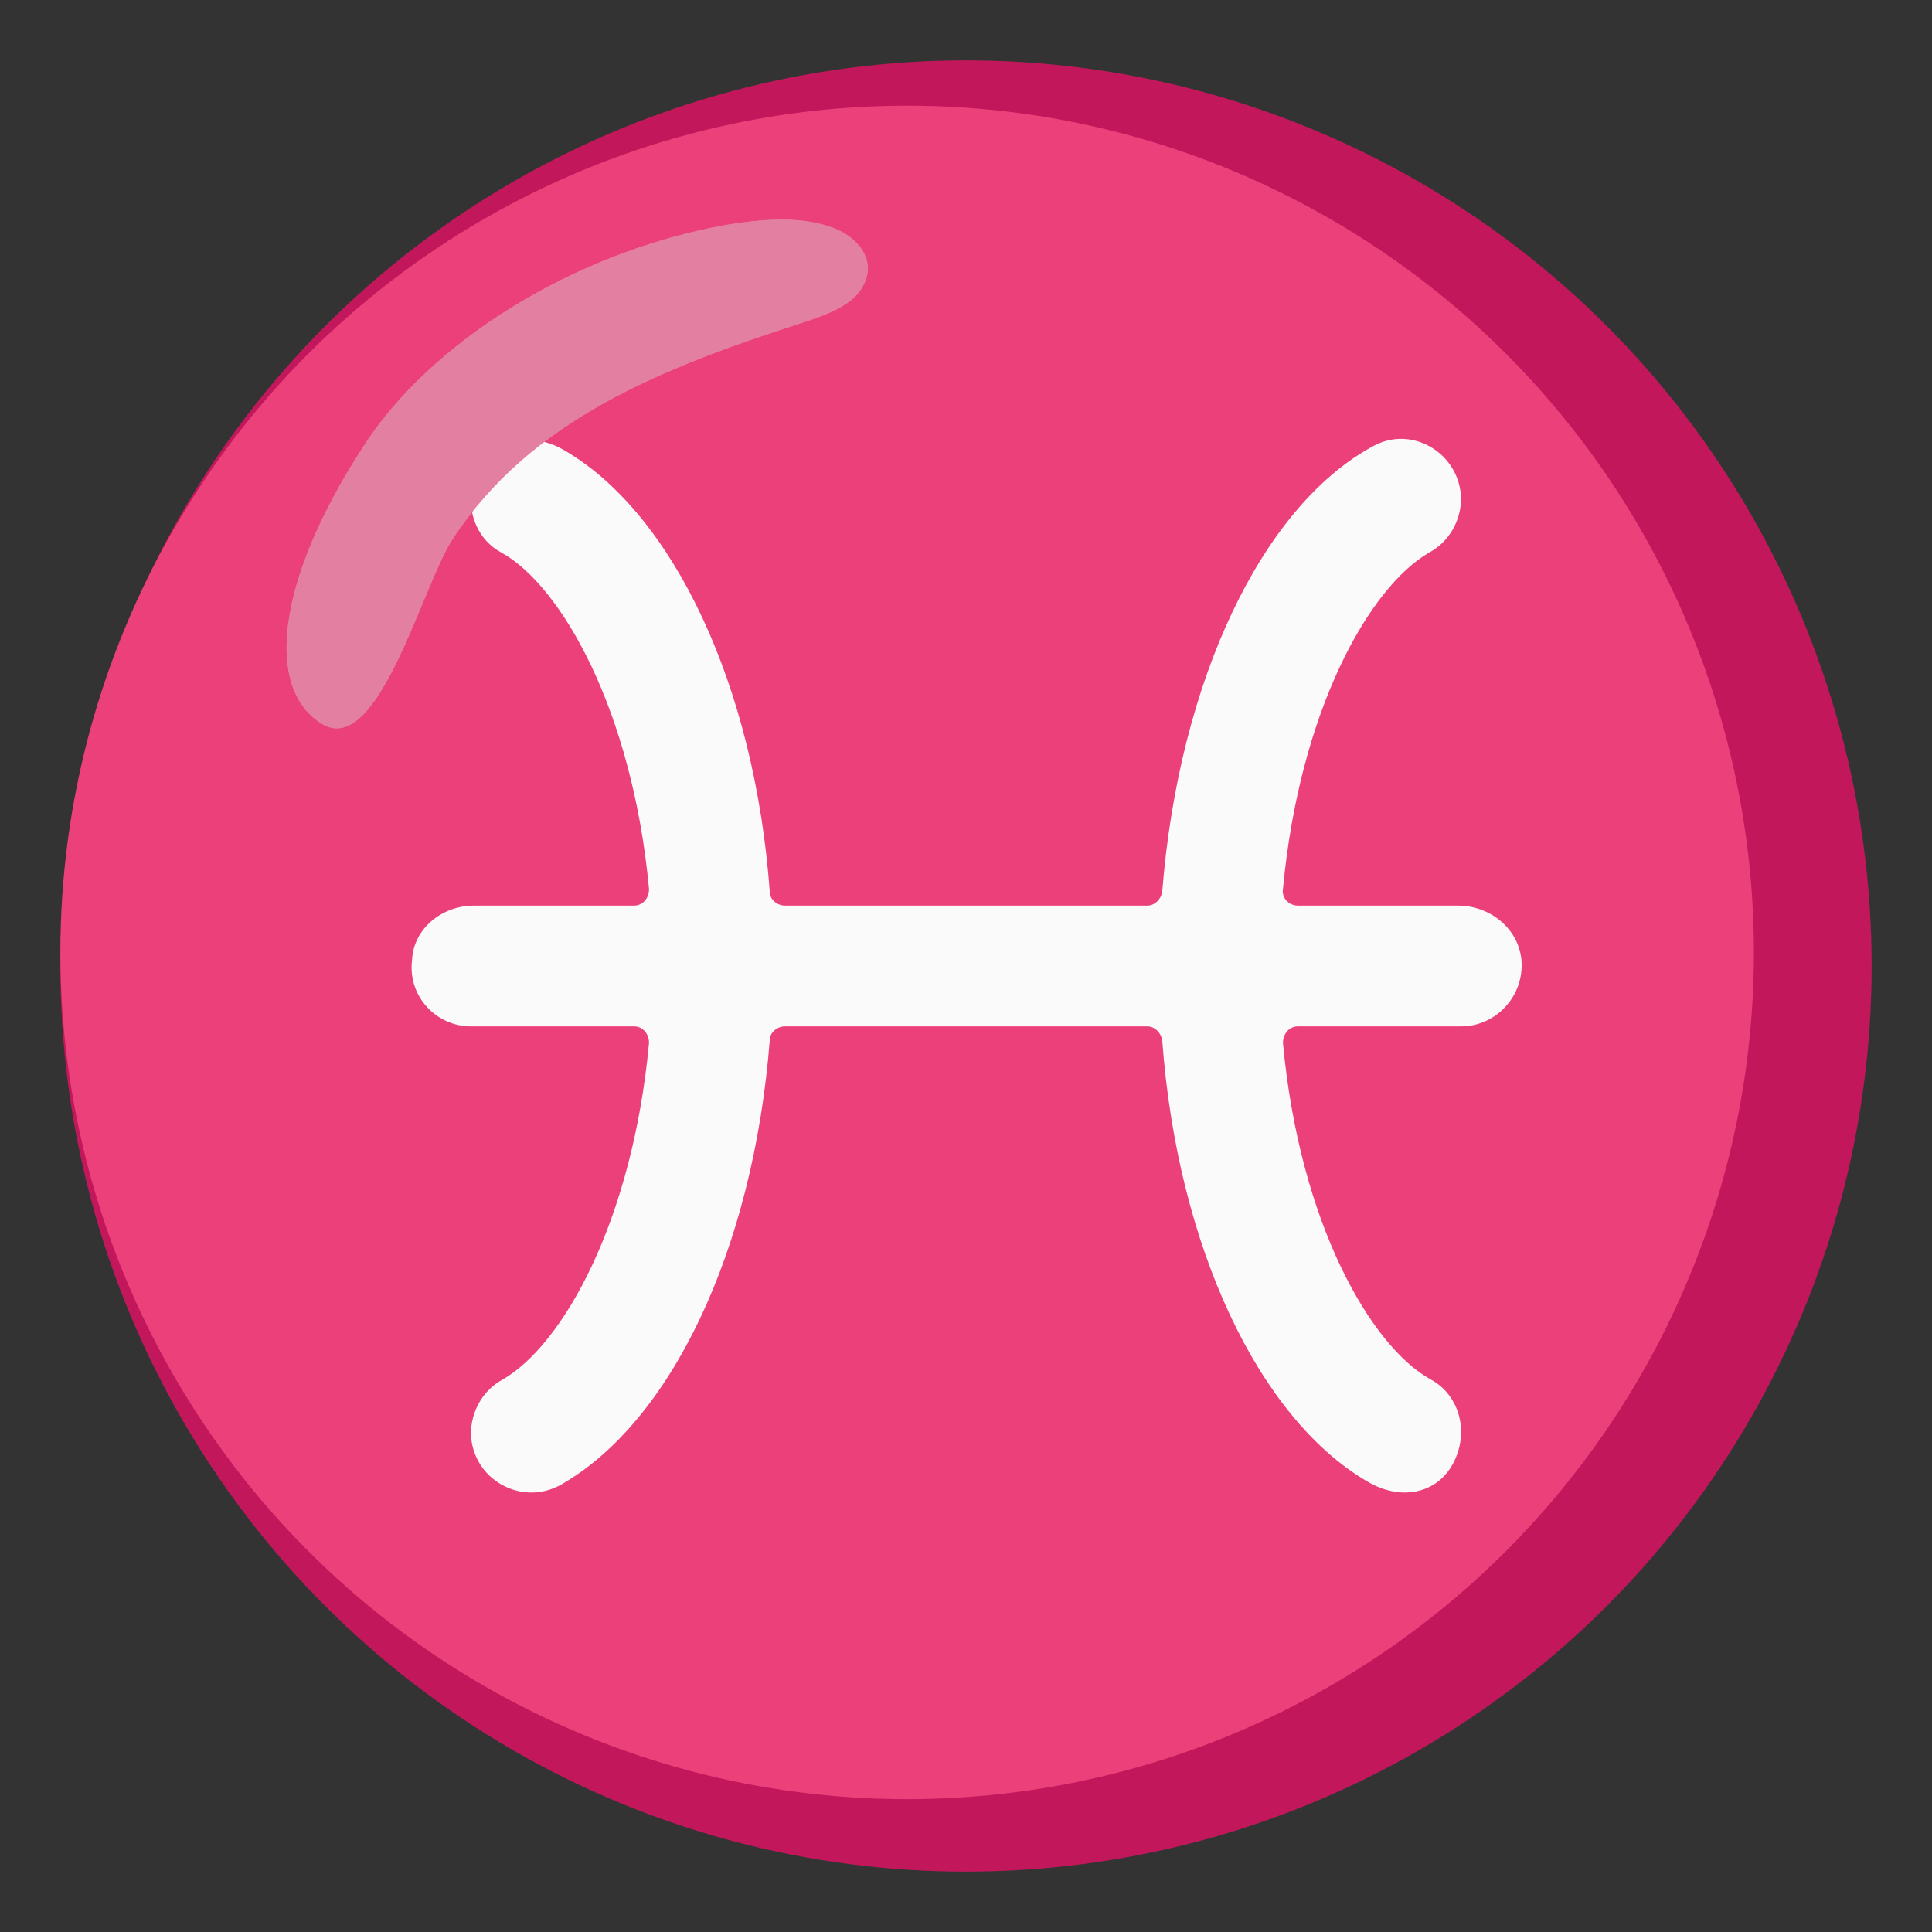
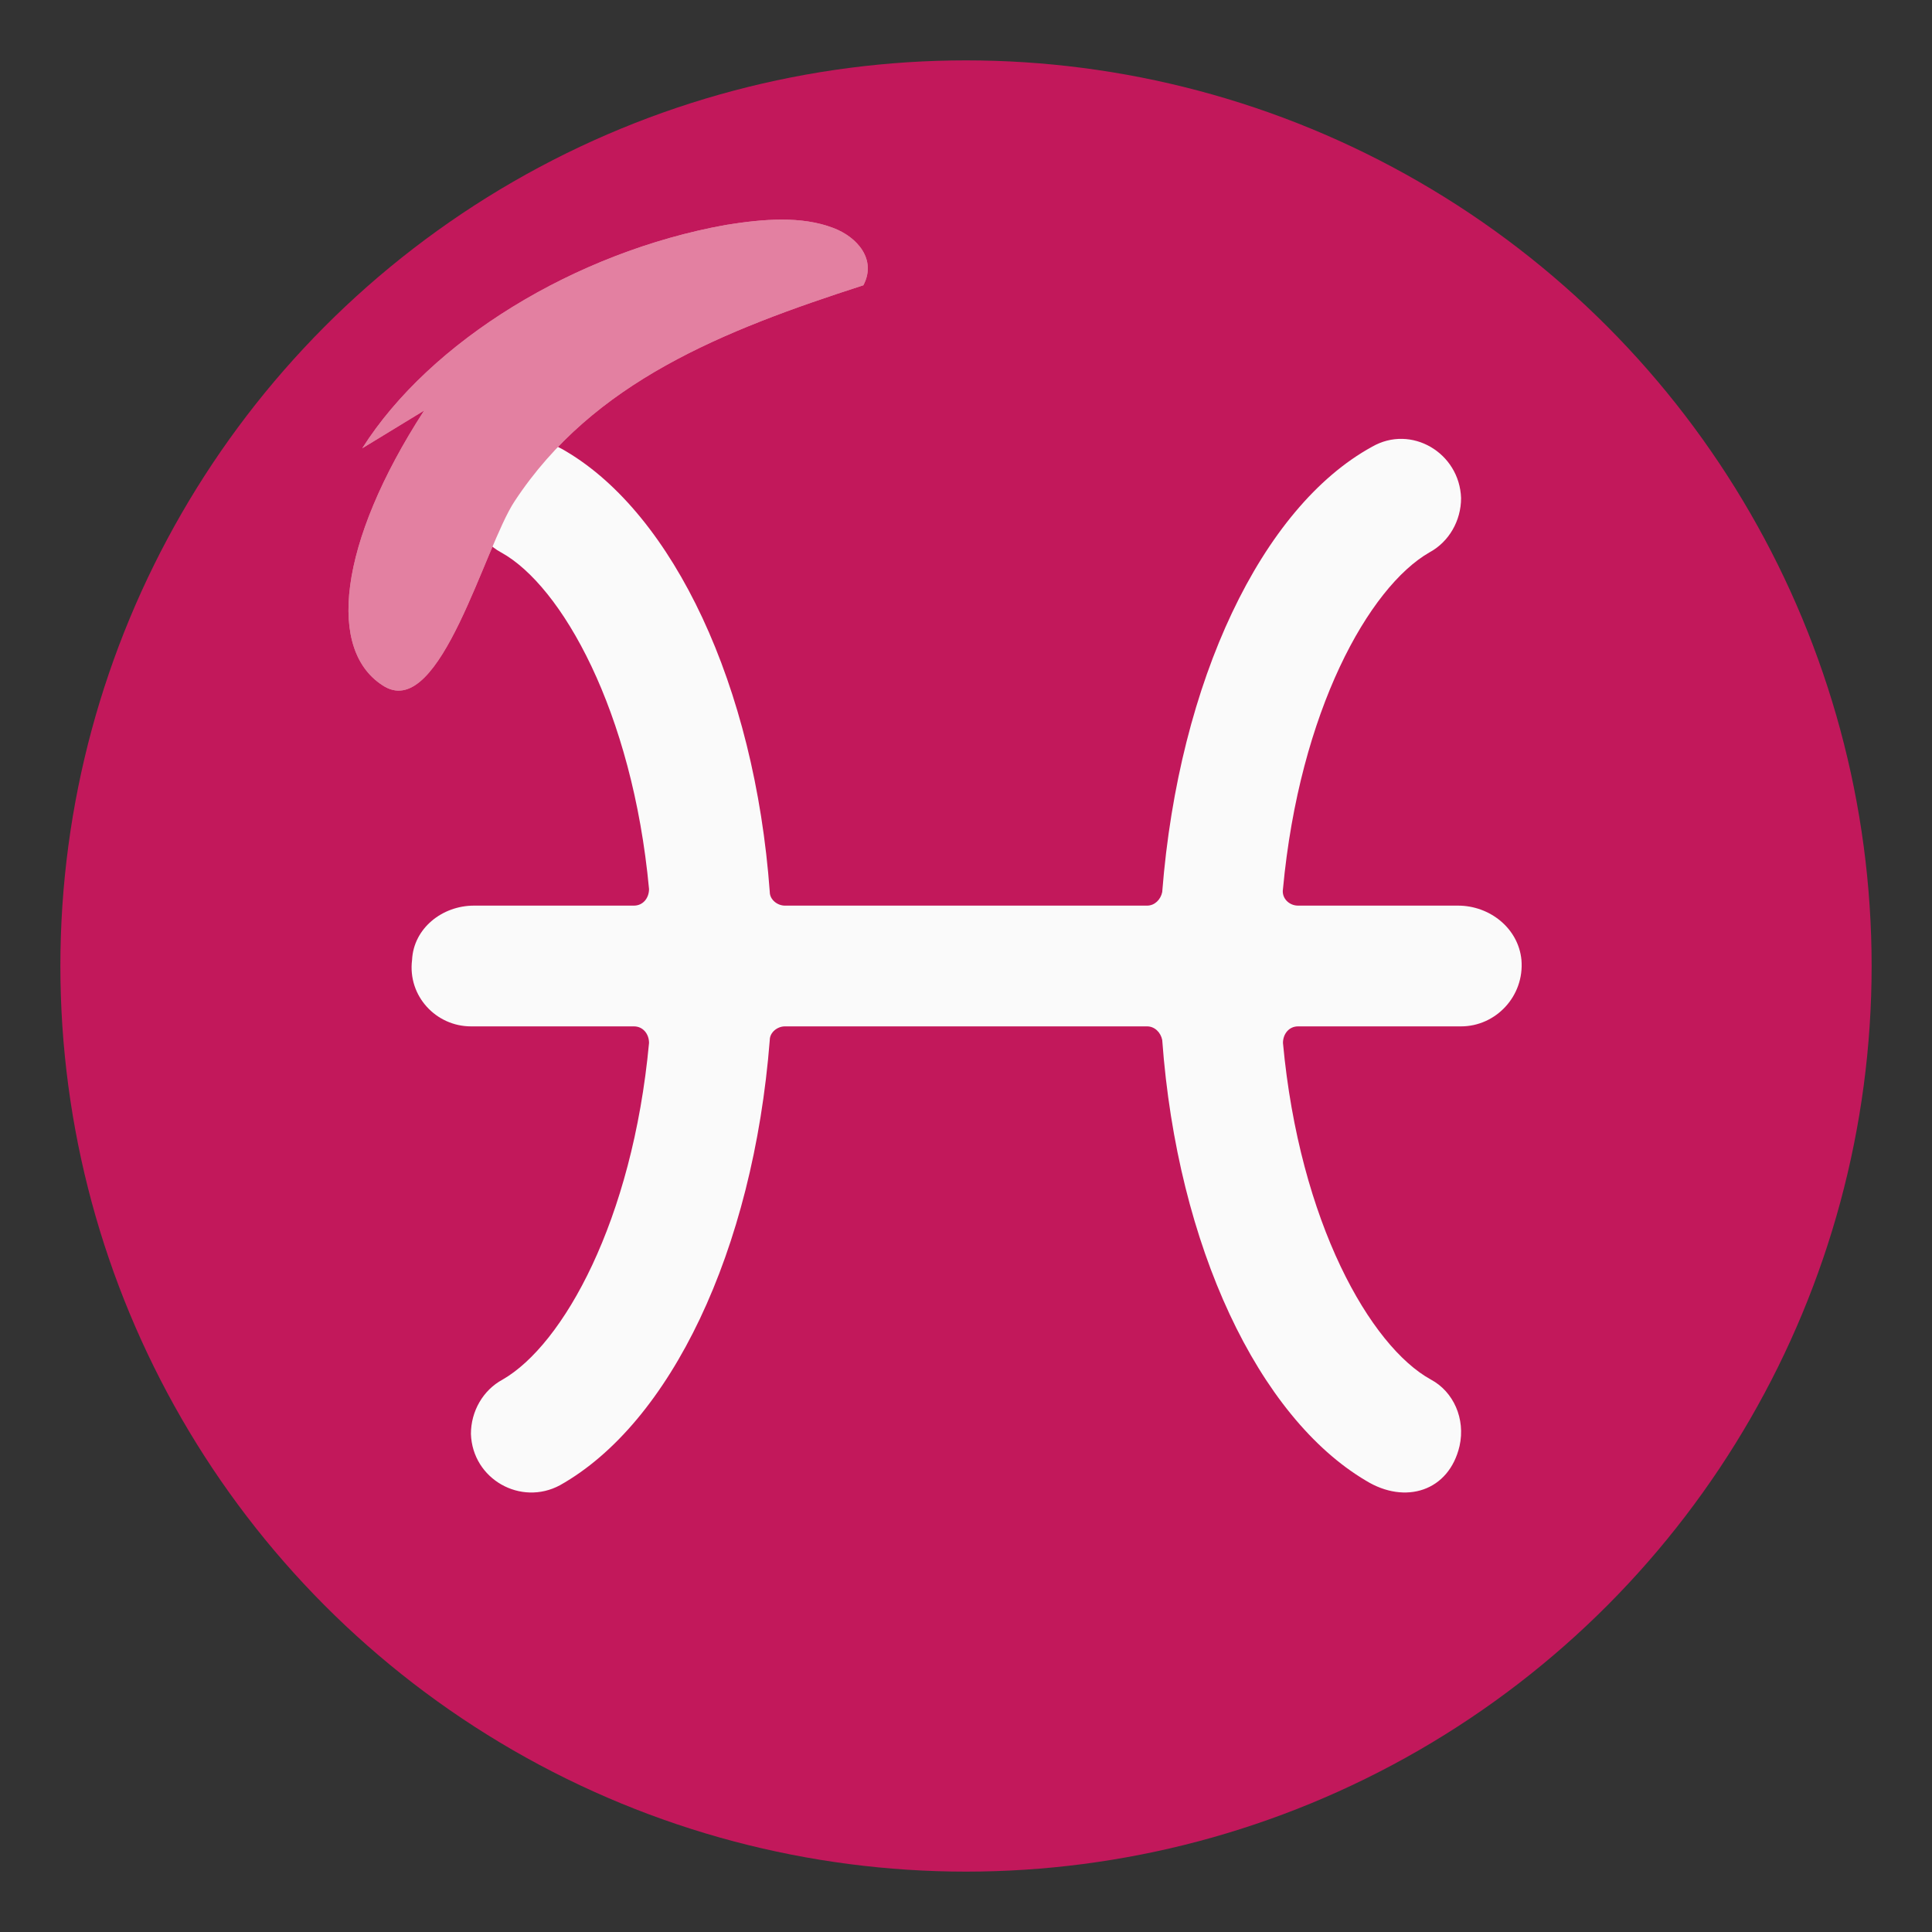
<svg xmlns="http://www.w3.org/2000/svg" width="800" height="800" viewBox="0 0 128 128">
  <rect x="0" y="0" width="128" height="128" fill="#333333" stroke="none" />
  <defs>
-     <path id="notoPisces0" fill="#E380A1" d="M24 29.7c4.5-7.1 14.1-13 24.1-14.8c2.5-.4 5-.6 7.1.2c1.6.6 2.9 2.1 2 3.8c-.7 1.4-2.6 2-4.1 2.5c-9.3 3-17.9 6.4-23.1 14.3c-2 3-4.9 14.4-8.6 12.3c-3.9-2.3-3.1-9.5 2.6-18.3" />
+     <path id="notoPisces0" fill="#E380A1" d="M24 29.7c4.5-7.1 14.1-13 24.1-14.8c2.5-.4 5-.6 7.1.2c1.6.6 2.9 2.1 2 3.8c-9.3 3-17.9 6.4-23.1 14.3c-2 3-4.9 14.4-8.6 12.3c-3.9-2.3-3.1-9.5 2.6-18.3" />
  </defs>
  <circle cx="64" cy="64" r="60" fill="#C2185B" />
-   <circle cx="60.1" cy="63.1" r="56.1" fill="#EC407A" />
  <use href="#notoPisces0" opacity=".65" />
  <path fill="#FAFAFA" d="M96.6 60H86c-.6 0-1.1-.5-1-1.1c1.1-11.8 5.7-20 9.7-22.3c1.3-.7 2.1-2.1 2.1-3.6c-.1-3-3.3-4.9-5.9-3.4c-7.3 4-12.8 15.5-13.9 29.5c-.1.5-.5.9-1 .9H52c-.5 0-1-.4-1-.9c-1-13.7-6.4-25-13.5-29.2c-2.6-1.6-5.5-.6-6.2 2.3c-.4 1.8.4 3.6 1.9 4.4c4 2.2 8.7 10.5 9.8 22.3c0 .6-.4 1.1-1 1.1H31.4c-2.1 0-4 1.5-4.1 3.6C27 66 28.9 68 31.2 68H42c.6 0 1 .5 1 1.1c-1.1 11.8-5.7 20-9.7 22.3c-1.3.7-2.1 2.1-2.1 3.6c.1 3 3.3 4.8 5.9 3.4c7.3-4.1 12.8-15.5 13.9-29.5c0-.5.5-.9 1-.9h24c.5 0 .9.4 1 .9c1 13.7 6.4 25 13.5 29.2c2.6 1.6 5.5.7 6.2-2.3c.4-1.8-.4-3.6-1.9-4.4c-4-2.2-8.7-10.4-9.8-22.3c0-.6.4-1.1 1-1.1h10.8c2.3 0 4.2-2 4-4.4c-.2-2.1-2.1-3.6-4.2-3.6" />
  <use href="#notoPisces0" opacity=".3" />
</svg>